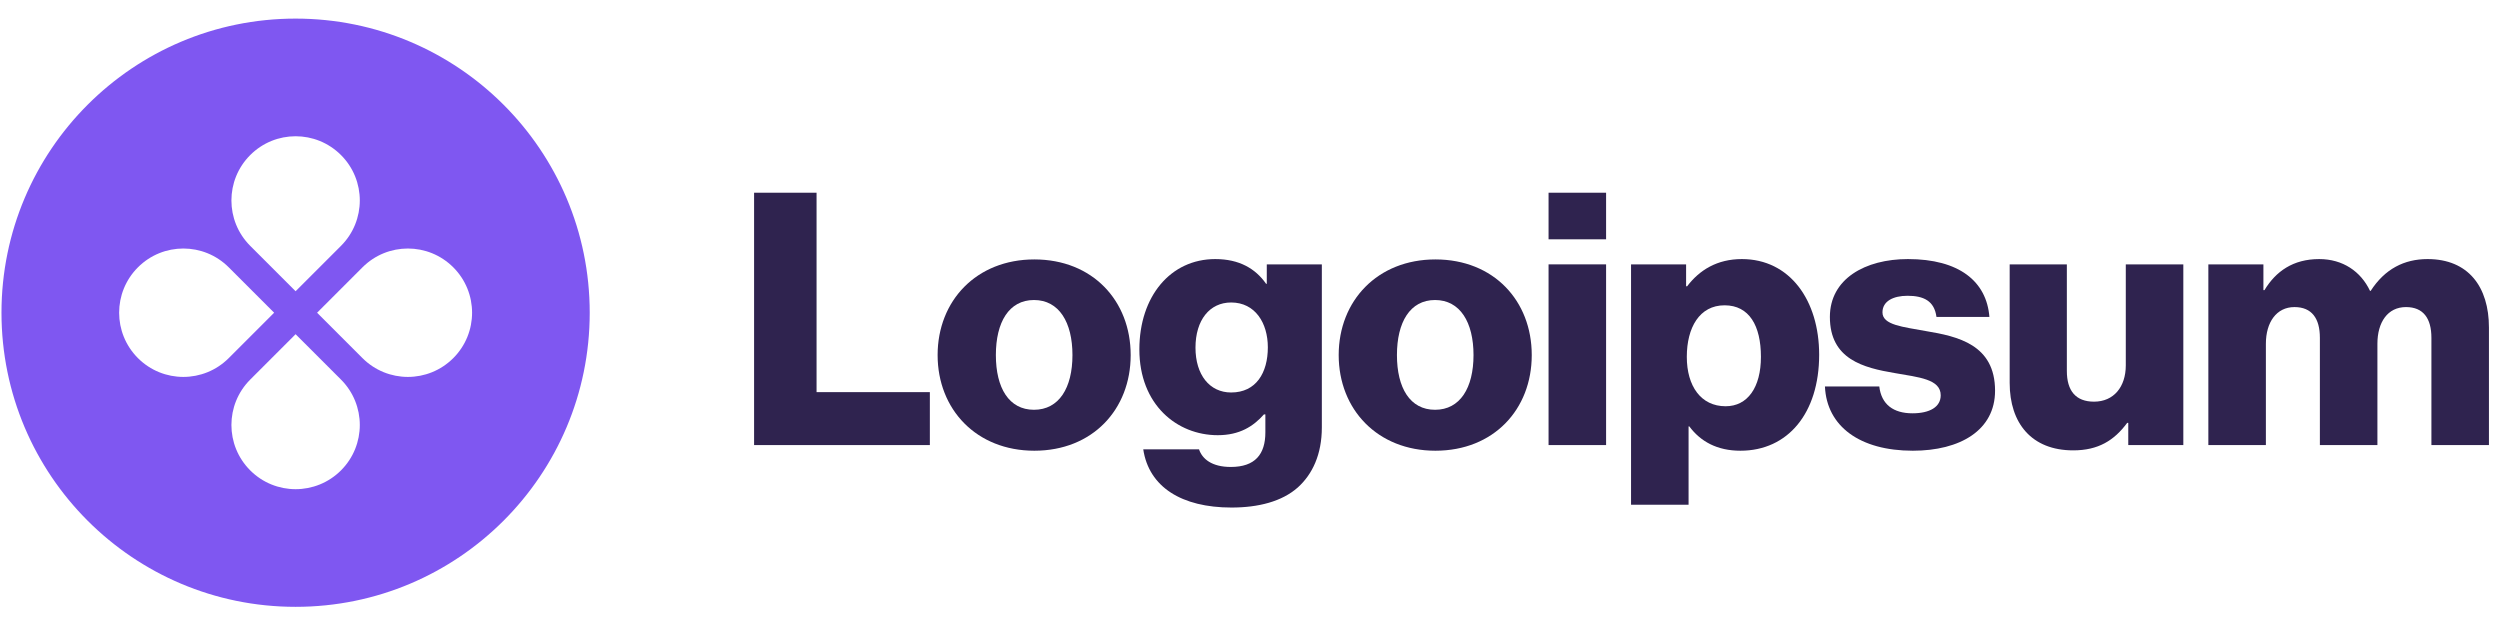
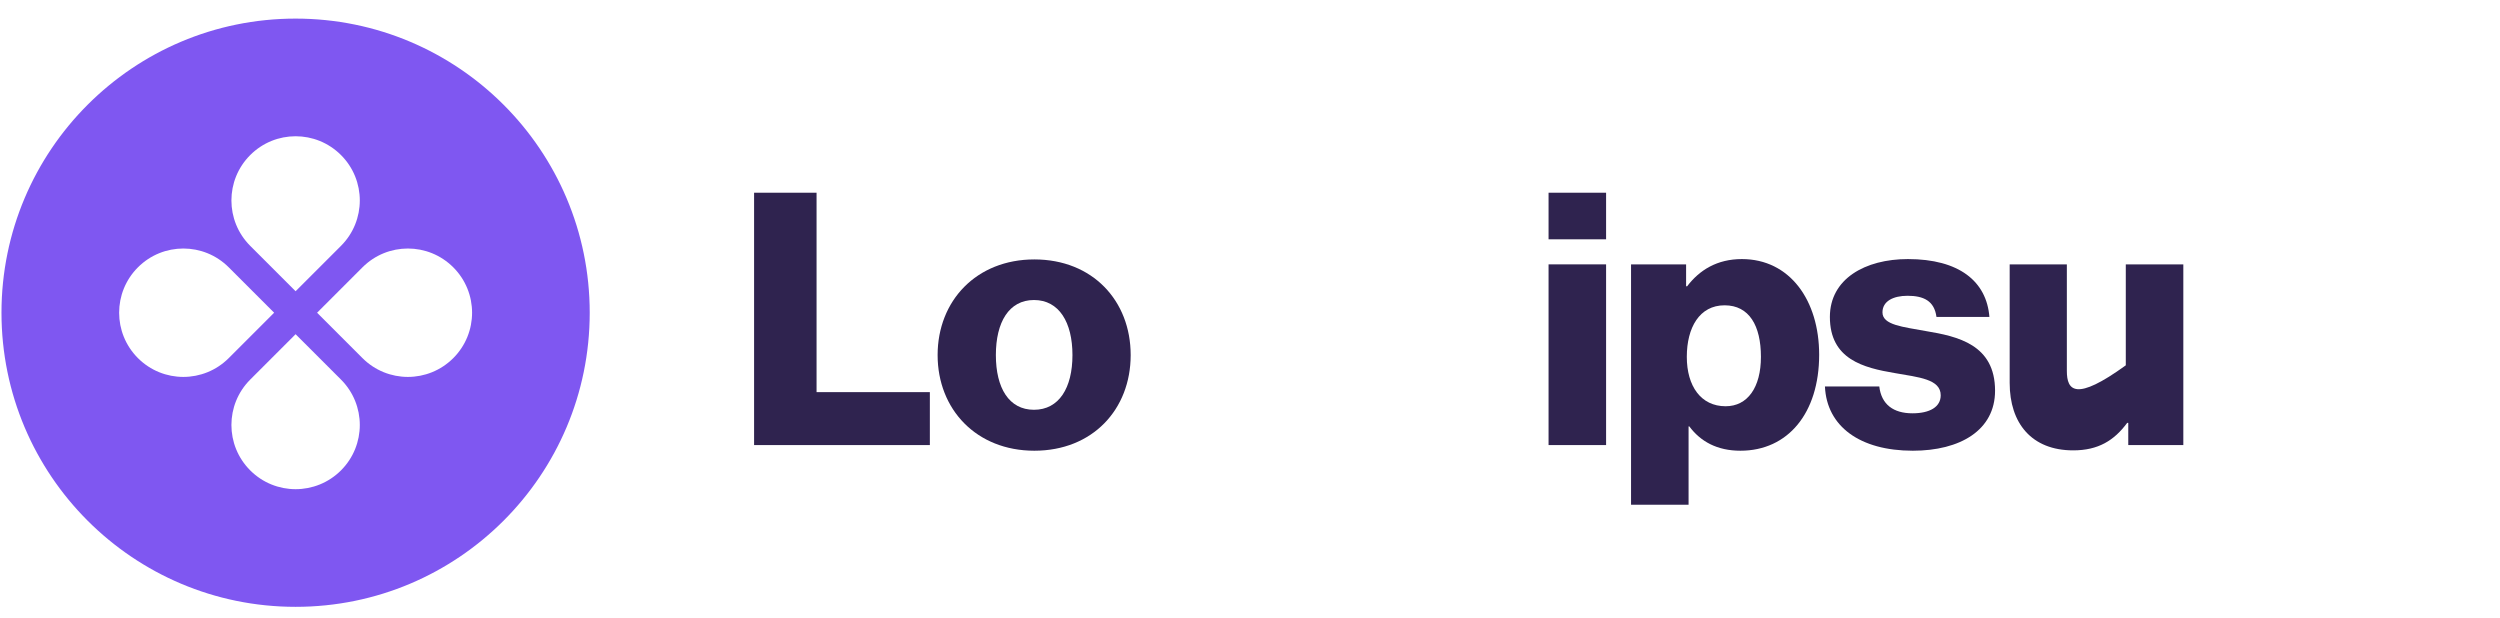
<svg xmlns="http://www.w3.org/2000/svg" width="170" height="42" viewBox="0 0 170 42" fill="none">
  <g id="logoipsum-262" clip-path="url(#clip0_3969_3946)">
    <path id="Vector" d="M51.278 30.265H63.23V26.665H55.526V13.105H51.278V30.265Z" fill="#2F234F" />
    <path id="Vector_2" d="M70.311 27.865C68.606 27.865 67.719 26.377 67.719 24.145C67.719 21.913 68.606 20.401 70.311 20.401C72.014 20.401 72.927 21.913 72.927 24.145C72.927 26.377 72.014 27.865 70.311 27.865ZM70.335 30.649C74.294 30.649 76.886 27.841 76.886 24.145C76.886 20.449 74.294 17.641 70.335 17.641C66.398 17.641 63.758 20.449 63.758 24.145C63.758 27.841 66.398 30.649 70.335 30.649Z" fill="#2F234F" />
-     <path id="Vector_3" d="M83.741 34.513C85.565 34.513 87.173 34.105 88.253 33.145C89.237 32.257 89.885 30.913 89.885 29.065V17.977H86.141V19.297H86.093C85.373 18.265 84.269 17.617 82.637 17.617C79.589 17.617 77.477 20.161 77.477 23.761C77.477 27.529 80.045 29.593 82.805 29.593C84.293 29.593 85.229 28.993 85.949 28.177H86.045V29.401C86.045 30.889 85.349 31.753 83.693 31.753C82.397 31.753 81.749 31.201 81.533 30.553H77.741C78.125 33.121 80.357 34.513 83.741 34.513ZM83.717 26.689C82.253 26.689 81.293 25.489 81.293 23.641C81.293 21.769 82.253 20.569 83.717 20.569C85.349 20.569 86.213 21.961 86.213 23.617C86.213 25.345 85.421 26.689 83.717 26.689Z" fill="#2F234F" />
-     <path id="Vector_4" d="M97.584 27.865C95.879 27.865 94.992 26.377 94.992 24.145C94.992 21.913 95.879 20.401 97.584 20.401C99.287 20.401 100.199 21.913 100.199 24.145C100.199 26.377 99.287 27.865 97.584 27.865ZM97.608 30.649C101.567 30.649 104.159 27.841 104.159 24.145C104.159 20.449 101.567 17.641 97.608 17.641C93.671 17.641 91.031 20.449 91.031 24.145C91.031 27.841 93.671 30.649 97.608 30.649Z" fill="#2F234F" />
    <path id="Vector_5" d="M105.302 30.265H109.214V17.977H105.302V30.265ZM105.302 16.273H109.214V13.105H105.302V16.273Z" fill="#2F234F" />
    <path id="Vector_6" d="M110.911 34.321H114.823V28.993H114.871C115.639 30.025 116.767 30.649 118.351 30.649C121.567 30.649 123.703 28.105 123.703 24.121C123.703 20.425 121.711 17.617 118.447 17.617C116.767 17.617 115.567 18.361 114.727 19.465H114.655V17.977H110.911V34.321ZM117.343 27.625C115.663 27.625 114.703 26.257 114.703 24.265C114.703 22.273 115.567 20.761 117.271 20.761C118.951 20.761 119.743 22.153 119.743 24.265C119.743 26.353 118.831 27.625 117.343 27.625Z" fill="#2F234F" />
    <path id="Vector_7" d="M130.072 30.649C133.288 30.649 135.664 29.257 135.664 26.569C135.664 23.425 133.12 22.873 130.96 22.513C129.4 22.225 128.008 22.105 128.008 21.241C128.008 20.473 128.752 20.113 129.712 20.113C130.792 20.113 131.536 20.449 131.68 21.553H135.28C135.088 19.129 133.216 17.617 129.736 17.617C126.832 17.617 124.432 18.961 124.432 21.553C124.432 24.433 126.712 25.009 128.848 25.369C130.48 25.657 131.968 25.777 131.968 26.881C131.968 27.673 131.224 28.105 130.048 28.105C128.752 28.105 127.936 27.505 127.792 26.281H124.096C124.216 28.993 126.472 30.649 130.072 30.649Z" fill="#2F234F" />
-     <path id="Vector_8" d="M140.978 30.625C142.682 30.625 143.762 29.953 144.65 28.753H144.722V30.265H148.466V17.977H144.554V24.841C144.554 26.305 143.738 27.313 142.394 27.313C141.146 27.313 140.546 26.569 140.546 25.225V17.977H136.658V26.041C136.658 28.777 138.146 30.625 140.978 30.625Z" fill="#2F234F" />
-     <path id="Vector_9" d="M150.168 30.265H154.08V23.377C154.08 21.913 154.8 20.881 156.024 20.881C157.2 20.881 157.752 21.649 157.752 22.969V30.265H161.664V23.377C161.664 21.913 162.36 20.881 163.608 20.881C164.784 20.881 165.336 21.649 165.336 22.969V30.265H169.248V22.273C169.248 19.513 167.856 17.617 165.072 17.617C163.488 17.617 162.168 18.289 161.208 19.777H161.16C160.536 18.457 159.312 17.617 157.704 17.617C155.928 17.617 154.752 18.457 153.984 19.729H153.912V17.977H150.168V30.265Z" fill="#2F234F" />
+     <path id="Vector_8" d="M140.978 30.625C142.682 30.625 143.762 29.953 144.65 28.753H144.722V30.265H148.466V17.977H144.554V24.841C141.146 27.313 140.546 26.569 140.546 25.225V17.977H136.658V26.041C136.658 28.777 138.146 30.625 140.978 30.625Z" fill="#2F234F" />
    <path id="Vector_10" fill-rule="evenodd" clip-rule="evenodd" d="M20.101 41.265C31.147 41.265 40.101 32.311 40.101 21.265C40.101 10.219 31.147 1.265 20.101 1.265C9.056 1.265 0.101 10.219 0.101 21.265C0.101 32.311 9.056 41.265 20.101 41.265ZM23.188 16.718C24.893 15.013 24.893 12.248 23.188 10.544C21.483 8.839 18.719 8.839 17.015 10.544C15.31 12.248 15.31 15.013 17.015 16.718L20.101 19.804L23.188 16.718ZM24.649 24.352C26.354 26.057 29.118 26.057 30.823 24.352C32.528 22.647 32.528 19.883 30.823 18.178C29.118 16.473 26.354 16.473 24.649 18.178L21.562 21.265L24.649 24.352ZM23.188 31.986C24.893 30.281 24.893 27.517 23.188 25.812L20.101 22.726L17.015 25.812C15.31 27.517 15.31 30.281 17.015 31.986C18.719 33.691 21.483 33.691 23.188 31.986ZM9.38 24.352C7.675 22.647 7.675 19.883 9.38 18.178C11.085 16.473 13.849 16.473 15.554 18.178L18.641 21.265L15.554 24.352C13.849 26.057 11.085 26.057 9.38 24.352Z" fill="#7F57F1" />
  </g>
  <defs>
    <clipPath id="clip0_3969_3946">
      <rect width="170" height="41" fill="white" transform="translate(0 0.942)" />
    </clipPath>
  </defs>
</svg>